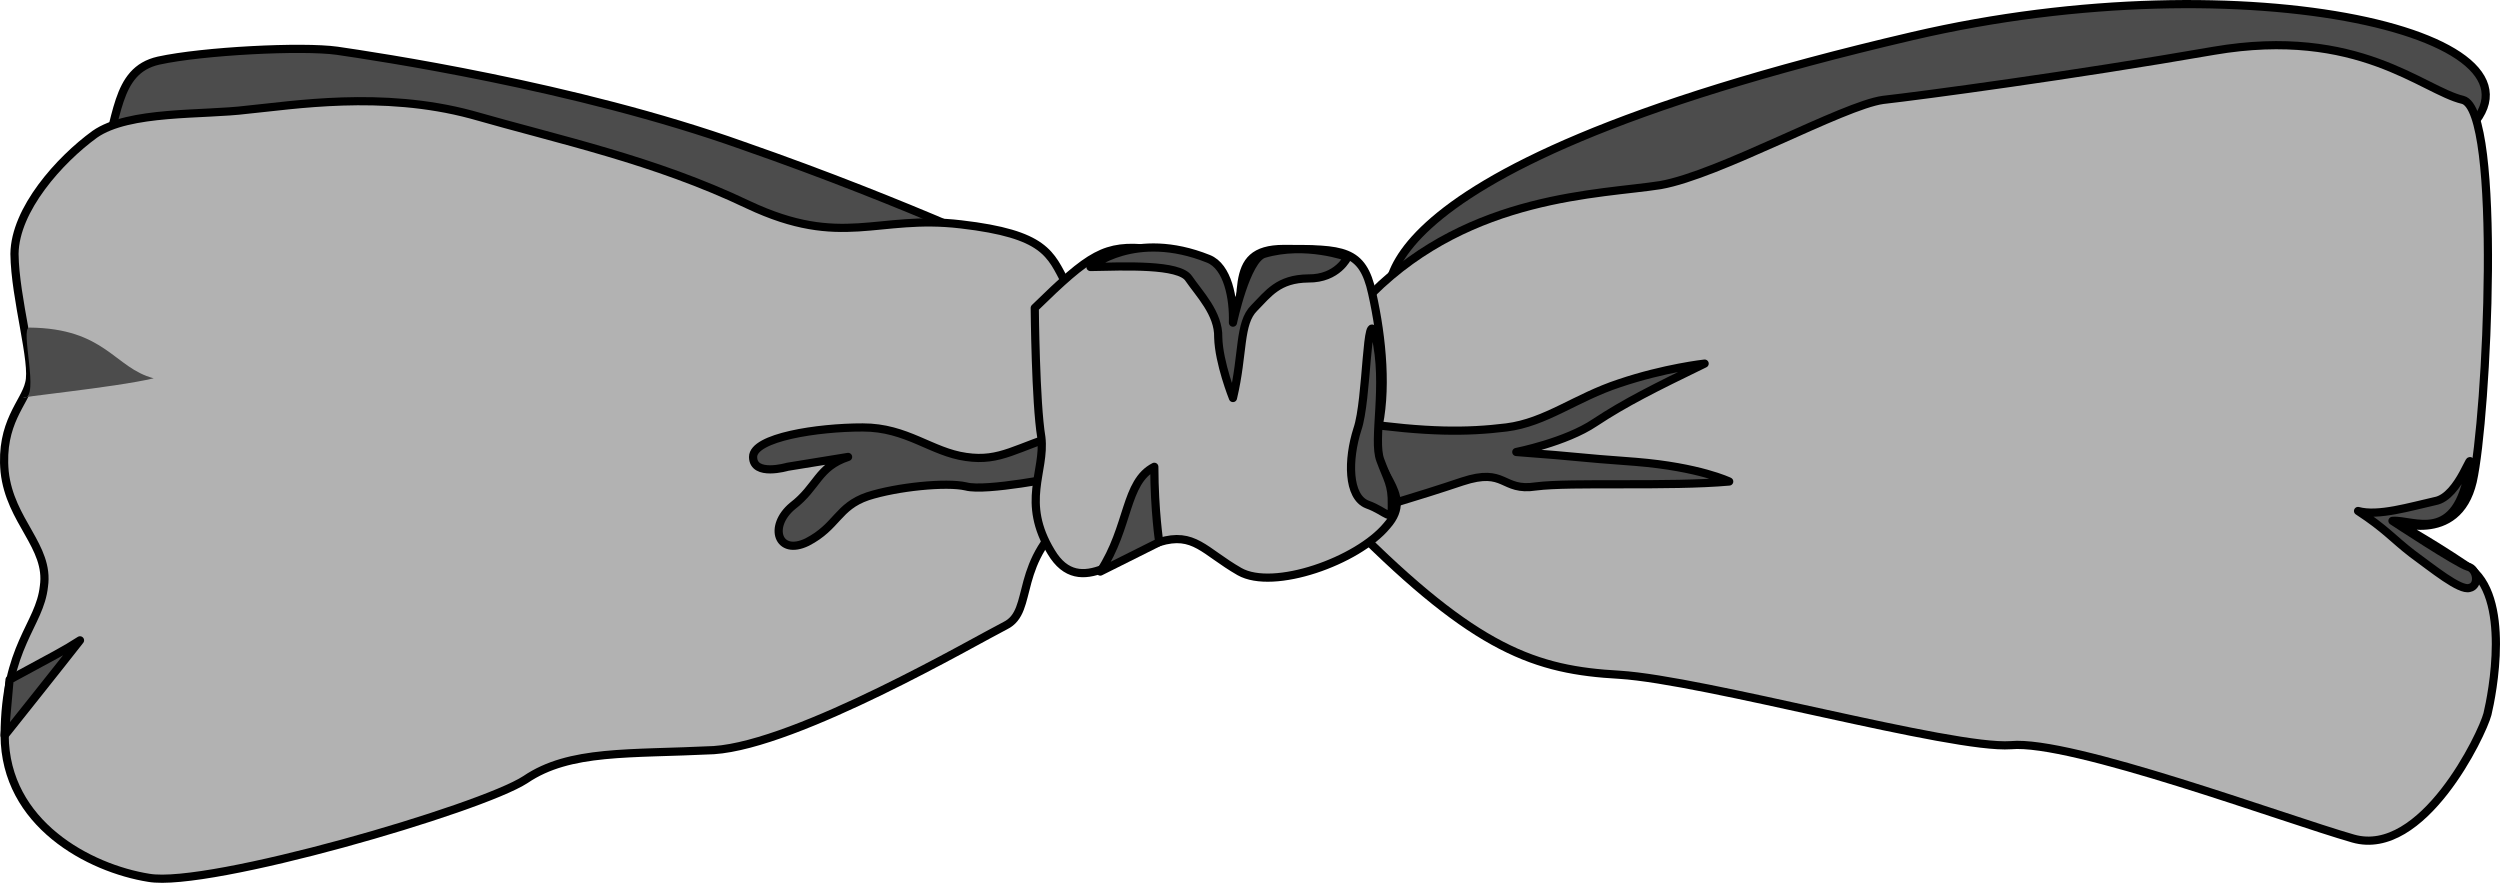
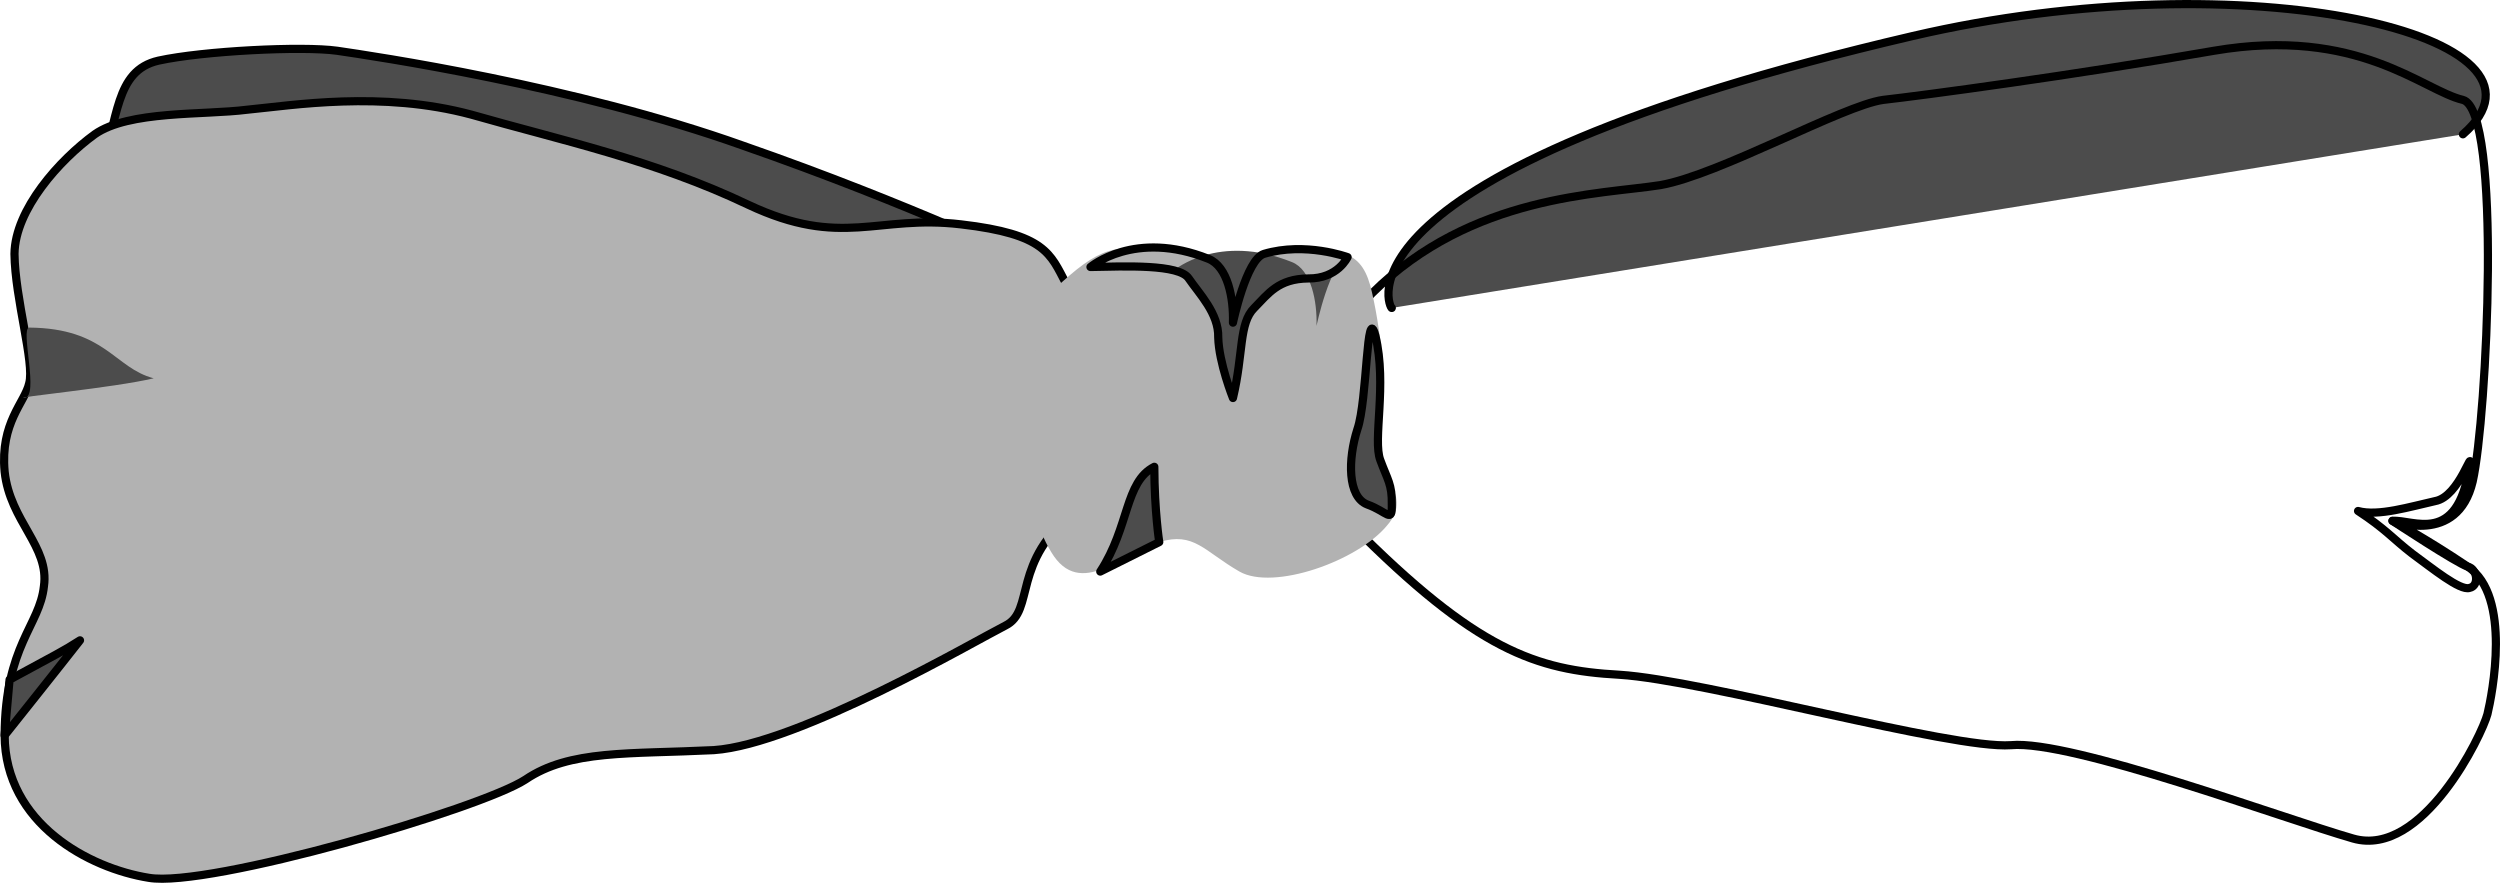
<svg xmlns="http://www.w3.org/2000/svg" width="152.65" height="53.908">
  <path fill="#4c4c4c" stroke="#000" stroke-linecap="round" stroke-linejoin="round" stroke-width=".5" d="M6.084 10.4c1.184-3.058.883-6.086 3.598-6.699 2.73-.594 8.777-.898 10.902-.602 2.11.31 14.516 2.125 24.801 5.801 10.285 3.582 17.797 7.2 17.797 7.2m21.801 2.703c-.067.187-4.508-8.133 31.8-16.602 20.454-4.777 40.528-.004 33.602 6" />
-   <path fill="#b2b2b2" d="M82.584 32.1c7.57 7.609 11.2 8.82 16.301 9.101 5.184.324 20.309 4.559 23.899 4.3 3.671-.347 16.68 4.493 20.898 5.7 4.25 1.215 7.879-6.348 8.203-7.602.281-1.167 1.492-7.218-1.203-9-2.75-1.847-4.598-2.796-4.598-2.796s3.965 1.554 4.899-2.403c.883-3.91 1.789-22.664-.598-23.3-2.453-.575-6.387-4.504-15.203-3-8.726 1.519-17.805 2.73-20.2 3-2.444.335-10.007 4.57-13.597 5.203-3.668.578-11.535.578-17.601 6.597-6.032 6.078-1.2 14.2-1.2 14.2" />
  <path fill="none" stroke="#000" stroke-linecap="round" stroke-linejoin="round" stroke-width=".5" d="M82.584 32.1c7.57 7.609 11.2 8.82 16.301 9.101 5.184.324 20.309 4.559 23.899 4.3 3.672-.347 16.68 4.493 20.898 5.7 4.25 1.215 7.879-6.348 8.203-7.602.281-1.167 1.492-7.218-1.203-9-2.75-1.847-4.598-2.796-4.598-2.796s3.965 1.554 4.899-2.403c.883-3.91 1.789-22.664-.598-23.3-2.453-.575-6.387-4.504-15.203-3-8.726 1.519-17.805 2.73-20.2 3-2.444.335-10.007 4.57-13.597 5.203-3.668.578-11.535.578-17.601 6.597-6.032 6.078-1.2 14.2-1.2 14.2zm0 0" />
  <path fill="#b2b2b2" d="M65.682 31.201c-3.965 3.063-2.453 6.09-4.297 7-1.785.902-12.676 7.258-17.8 7.602-5.16.257-8.79-.043-11.5 1.796-2.735 1.79-19.372 6.63-23 6C5.451 53.017.31 50.3.283 44.9c.027-5.492 2.144-6.703 2.398-9.097.352-2.446-2.07-3.957-2.398-7-.278-3.008 1.238-4.22 1.5-5.403.343-1.234-.868-5.168-.899-7.898.032-2.715 2.756-5.742 4.9-7.302 2.09-1.465 6.629-1.16 9.3-1.5 2.77-.266 8.215-1.176 13.7.3 5.406 1.552 11.156 2.759 16.898 5.5 5.75 2.704 7.867.587 13 1.2 5.152.598 5.457 1.809 6.402 3.602.871 1.836.598 13.898.598 13.898" />
  <path fill="none" stroke="#000" stroke-linecap="round" stroke-linejoin="round" stroke-width=".5" d="M65.682 31.201c-3.965 3.063-2.453 6.09-4.297 7-1.785.902-12.676 7.258-17.8 7.602-5.16.257-8.79-.043-11.5 1.796-2.735 1.79-19.372 6.63-23 6C5.451 53.017.31 50.3.283 44.9c.027-5.492 2.144-6.703 2.398-9.097.352-2.446-2.07-3.957-2.398-7-.278-3.008 1.238-4.22 1.5-5.403.343-1.234-.868-5.168-.899-7.898.032-2.715 2.756-5.742 4.9-7.302 2.09-1.465 6.629-1.16 9.3-1.5 2.77-.266 8.215-1.176 13.7.3 5.406 1.552 11.156 2.759 16.898 5.5 5.75 2.704 7.867.587 13 1.2 5.152.598 5.457 1.809 6.402 3.602.872 1.836.598 13.898.598 13.898zm0 0" />
-   <path fill="#4c4c4c" stroke="#000" stroke-linecap="round" stroke-linejoin="round" stroke-width=".5" d="M82.885 25.803c4.242.597 6.664.597 9.098.296 2.406-.304 4.223-1.82 6.902-2.699 2.762-.933 5.2-1.199 5.2-1.199-3.04 1.477-4.856 2.383-6.7 3.602-1.785 1.203-4.8 1.796-4.8 1.796 4.222.313 3.316.313 7.3.602 3.883.316 5.7 1.2 5.7 1.2-3.633.327-9.684.023-11.801.3-2.118.328-1.817-1.184-4.5-.3-2.762.933-5.801 1.8-5.801 1.8M65.084 26.4c-3.062.907-3.972 1.813-6.101 1.5-2.106-.293-3.617-1.804-6.3-1.8-2.763-.004-6.696.601-6.7 1.8.004 1.223 2.101.602 2.101.602l3.7-.602c-1.864.617-1.864 1.828-3.399 3-1.488 1.246-.883 3.063.899 2.2 1.847-.954 1.847-2.165 3.699-2.797 1.777-.575 4.805-.88 6-.602 1.223.328 5.8-.602 5.8-.602" />
  <path fill="#b2b2b2" d="M63.182 18.803c3.375-3.293 4.285-3.899 7-3.602 2.73.309 4.242.61 4.5 2.398.348 1.84.953 3.657.602 4.602.953-3.969-.559-6.996 3.101-7 3.602.004 4.813.004 5.399 2.7.62 2.75.925 6.077.3 8.5-.586 2.417 2.438 3.628.598 5.698-1.789 2.165-6.93 3.981-9 2.801-2.164-1.242-2.77-2.453-4.898-1.8-2.11.558-4.829 3.585-6.602.601-1.86-3.066-.348-4.883-.598-7-.355-2.117-.402-7.898-.402-7.898" />
-   <path fill="none" stroke="#000" stroke-linecap="round" stroke-linejoin="round" stroke-width=".5" d="M63.182 18.803c3.375-3.293 4.285-3.899 7-3.602 2.73.309 4.242.61 4.5 2.398.348 1.84.953 3.657.602 4.602.953-3.969-.559-6.996 3.101-7 3.602.004 4.813.004 5.399 2.7.62 2.75.925 6.077.3 8.5-.586 2.417 2.438 3.628.598 5.698-1.789 2.165-6.93 3.981-9 2.801-2.164-1.242-2.77-2.453-4.898-1.8-2.11.558-4.828 3.585-6.602.601-1.86-3.066-.348-4.883-.598-7-.355-2.117-.402-7.898-.402-7.898zm0 0" />
  <path fill="#4c4c4c" d="M1.784 20.002c4.668.043 5.183 2.465 7.601 3.097-2.418.579-8.773 1.18-7.902 1.204.945-.024-.266-4.258.3-4.301M67.182 34.9c1.797-2.754 1.492-5.476 3.3-6.398.009 2.738.302 4.597.302 4.597L67.182 34.9" />
  <path fill="none" stroke="#000" stroke-linecap="round" stroke-linejoin="round" stroke-width=".5" d="M67.182 34.9c1.797-2.754 1.492-5.476 3.3-6.398.009 2.738.302 4.597.302 4.597zm0 0" />
  <path fill="#4c4c4c" d="M.584 41.502c2.75-1.488 3.356-1.793 4.301-2.403C3.94 40.314.284 44.9.284 44.9l.3-3.398" />
  <path fill="none" stroke="#000" stroke-linecap="round" stroke-linejoin="round" stroke-width=".5" d="M.584 41.502c2.75-1.488 3.356-1.793 4.301-2.403C3.94 40.314.284 44.9.284 44.9zm0 0" />
-   <path fill="#4c4c4c" d="M66.584 16.303c2.09-.04 5.418-.188 6 .699.63.926 1.84 2.137 1.801 3.597.04 1.567.899 3.704.899 3.704.652-2.743.351-4.559 1.3-5.5.864-.875 1.47-1.782 3.301-1.801 1.797.02 2.399-1.301 2.399-1.301s-2.567-.95-5.102-.2c-1.082.317-1.898 4.2-1.898 4.2.047-1.469-.309-3.426-1.5-3.898-4.504-1.805-7.2.5-7.2.5" />
+   <path fill="#4c4c4c" d="M66.584 16.303c2.09-.04 5.418-.188 6 .699.63.926 1.84 2.137 1.801 3.597.04 1.567.899 3.704.899 3.704.652-2.743.351-4.559 1.3-5.5.864-.875 1.47-1.782 3.301-1.801 1.797.02 2.399-1.301 2.399-1.301c-1.082.317-1.898 4.2-1.898 4.2.047-1.469-.309-3.426-1.5-3.898-4.504-1.805-7.2.5-7.2.5" />
  <path fill="none" stroke="#000" stroke-linecap="round" stroke-linejoin="round" stroke-width=".5" d="M66.584 16.303c2.09-.04 5.418-.188 6 .699.63.926 1.84 2.137 1.801 3.597.04 1.567.899 3.704.899 3.704.652-2.743.351-4.559 1.3-5.5.864-.875 1.47-1.782 3.301-1.801 1.797.02 2.399-1.301 2.399-1.301s-2.567-.95-5.102-.2c-1.082.317-1.898 4.2-1.898 4.2.047-1.469-.309-3.426-1.5-3.898-4.504-1.805-7.2.5-7.2.5zm0 0" />
-   <path fill="#4c4c4c" d="M150.784 28.502c.242-1.395-.582 1.832-2.102 2.097-1.508.336-3.473.942-4.7.602 1.68 1.098 2.134 1.703 3.302 2.602 1.254.914 2.918 2.277 3.5 2.097.629-.125.476-1.183-.102-1.3-.633-.184-4.598-2.797-4.598-2.797 1.243-.11 3.965 1.554 4.7-3.301" />
  <path fill="none" stroke="#000" stroke-linecap="round" stroke-linejoin="round" stroke-width=".5" d="M150.784 28.502c.242-1.395-.582 1.832-2.102 2.097-1.508.336-3.473.942-4.7.602 1.68 1.098 2.134 1.703 3.302 2.602 1.254.914 2.918 2.277 3.5 2.097.629-.125.476-1.183-.102-1.3-.633-.184-4.598-2.797-4.598-2.797 1.243-.11 3.965 1.554 4.7-3.301zm0 0" />
  <path fill="#4c4c4c" d="M83.983 20.502c-.555-2.102-.485 3.93-1.098 5.699-.597 1.863-.597 4.133.598 4.602 1.226.437 1.527 1.191 1.5 0 .027-1.227-.274-1.532-.7-2.704-.48-1.246.426-4.574-.3-7.597" />
  <path fill="none" stroke="#000" stroke-linecap="round" stroke-linejoin="round" stroke-width=".5" d="M83.983 20.502c-.555-2.102-.485 3.93-1.098 5.699-.597 1.863-.597 4.133.598 4.602 1.226.437 1.527 1.191 1.5 0 .027-1.227-.274-1.532-.7-2.704-.48-1.246.426-4.574-.3-7.597zm0 0" />
</svg>